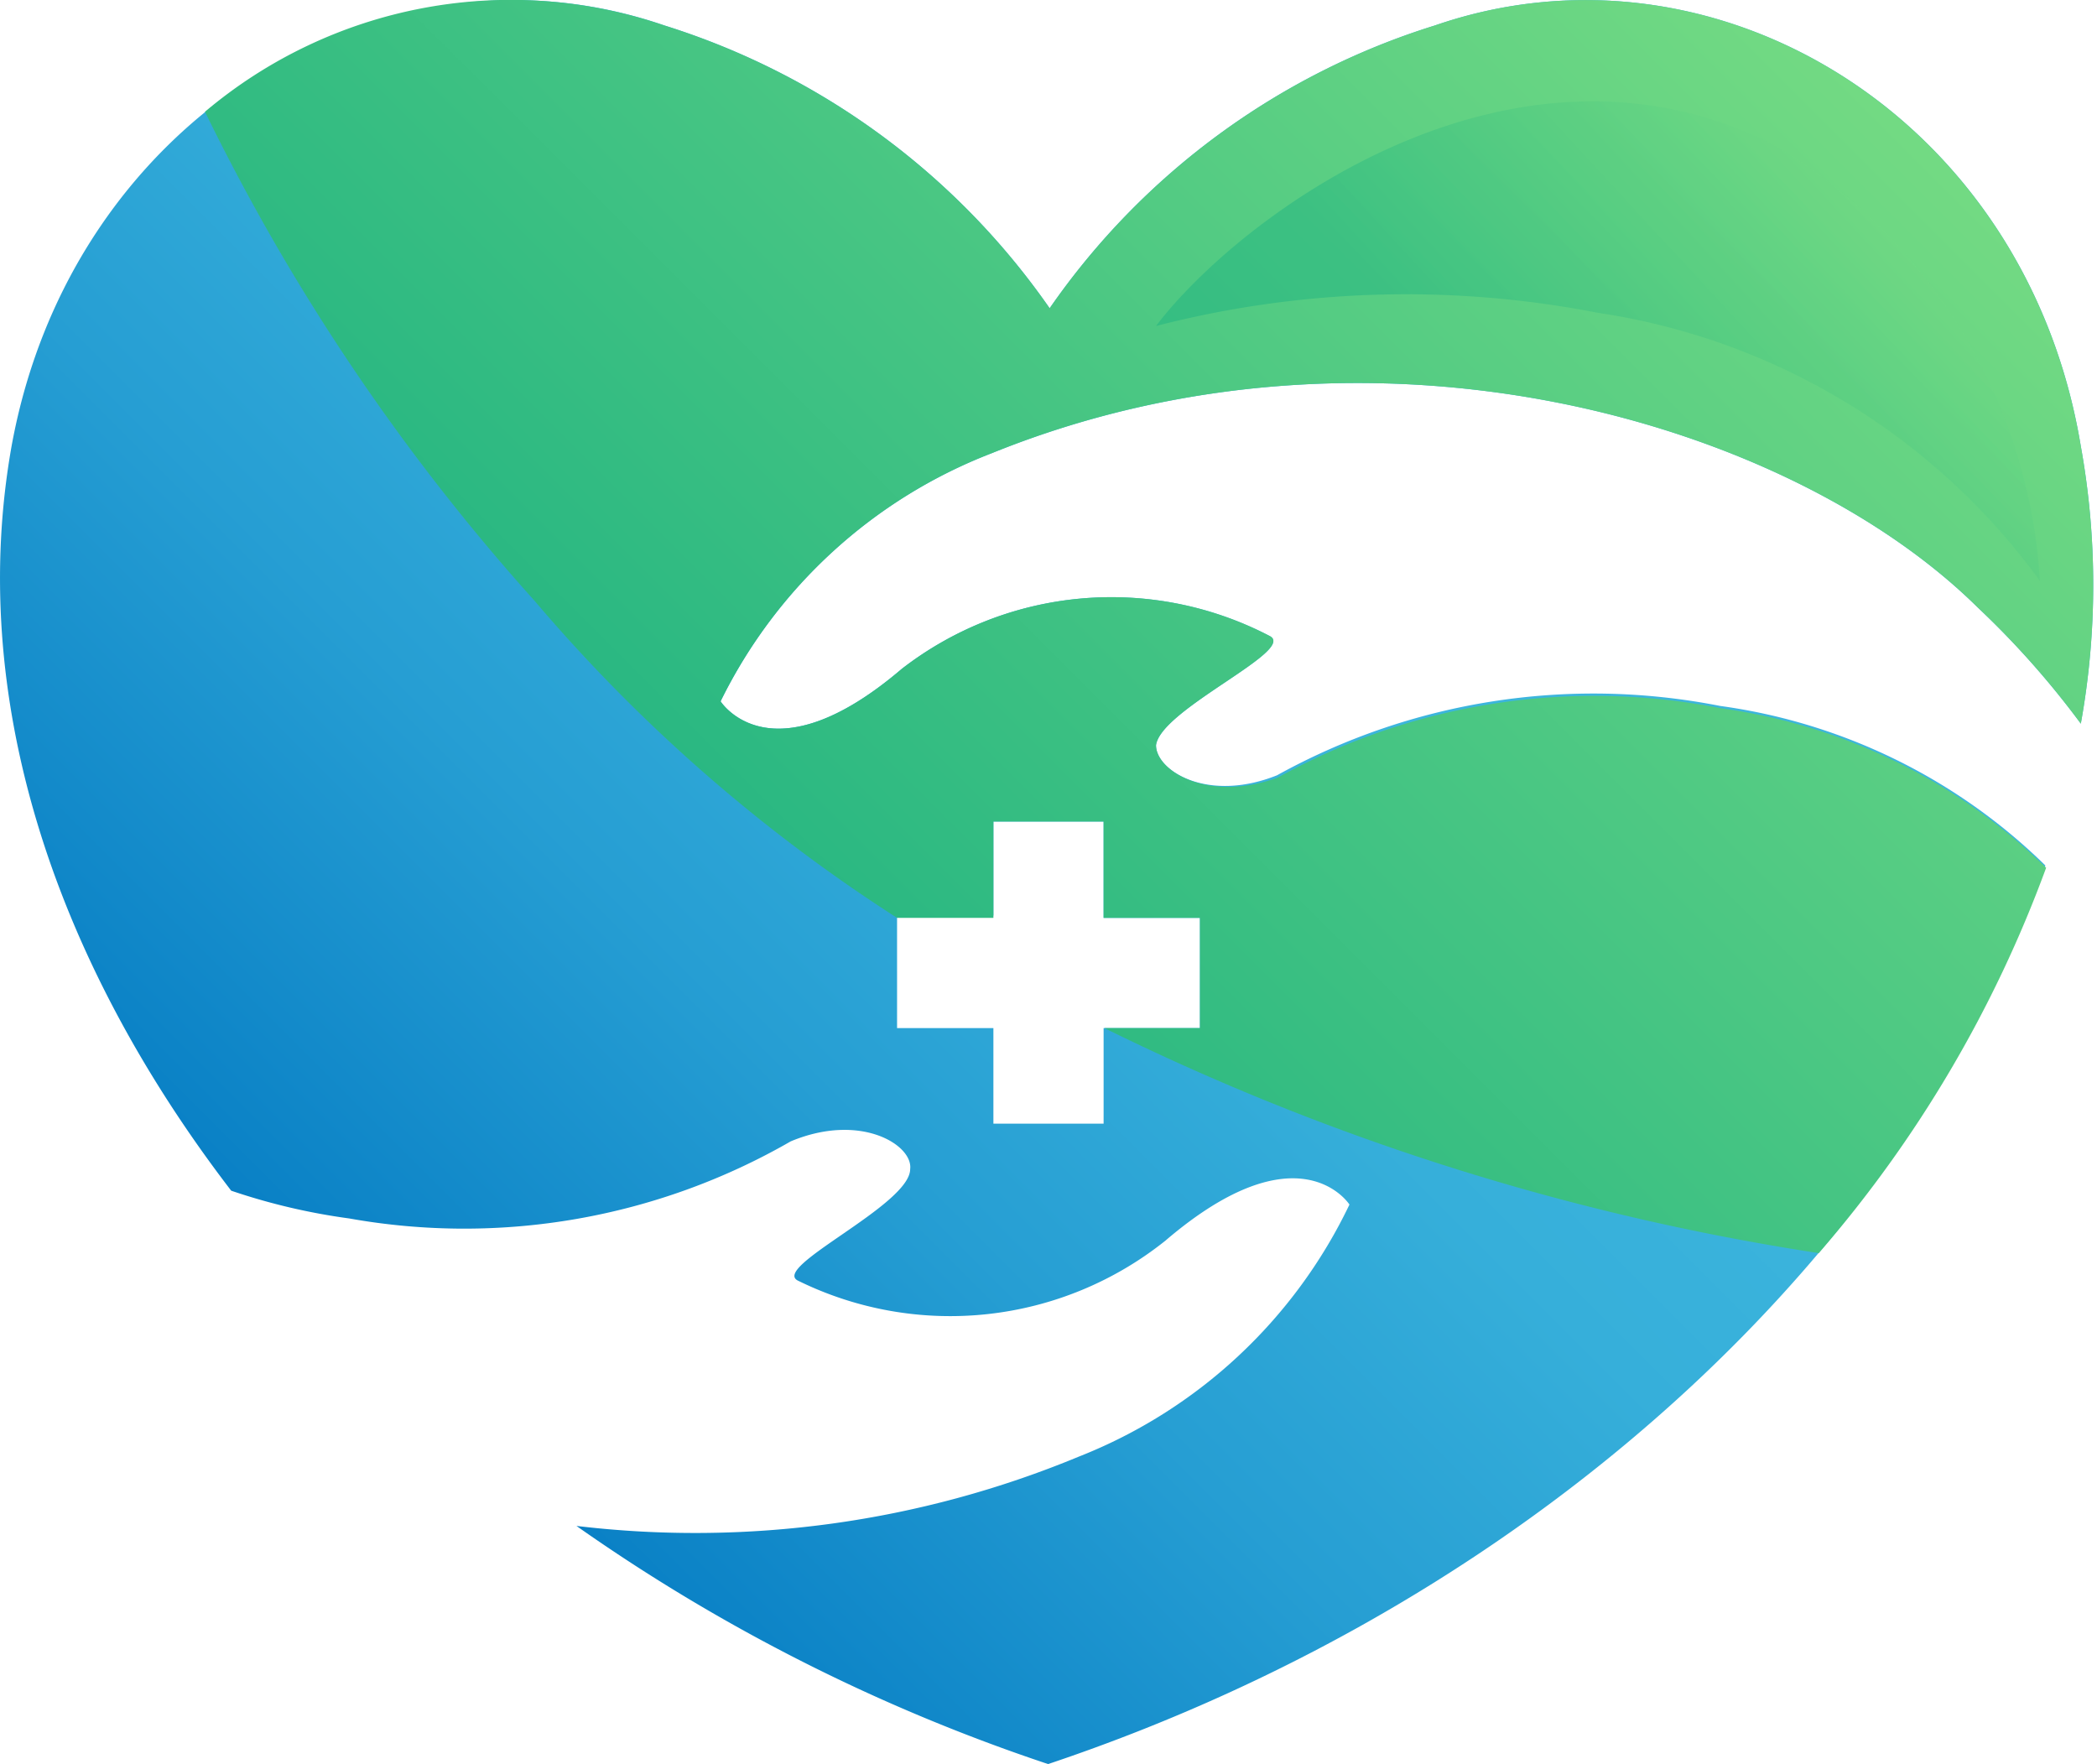
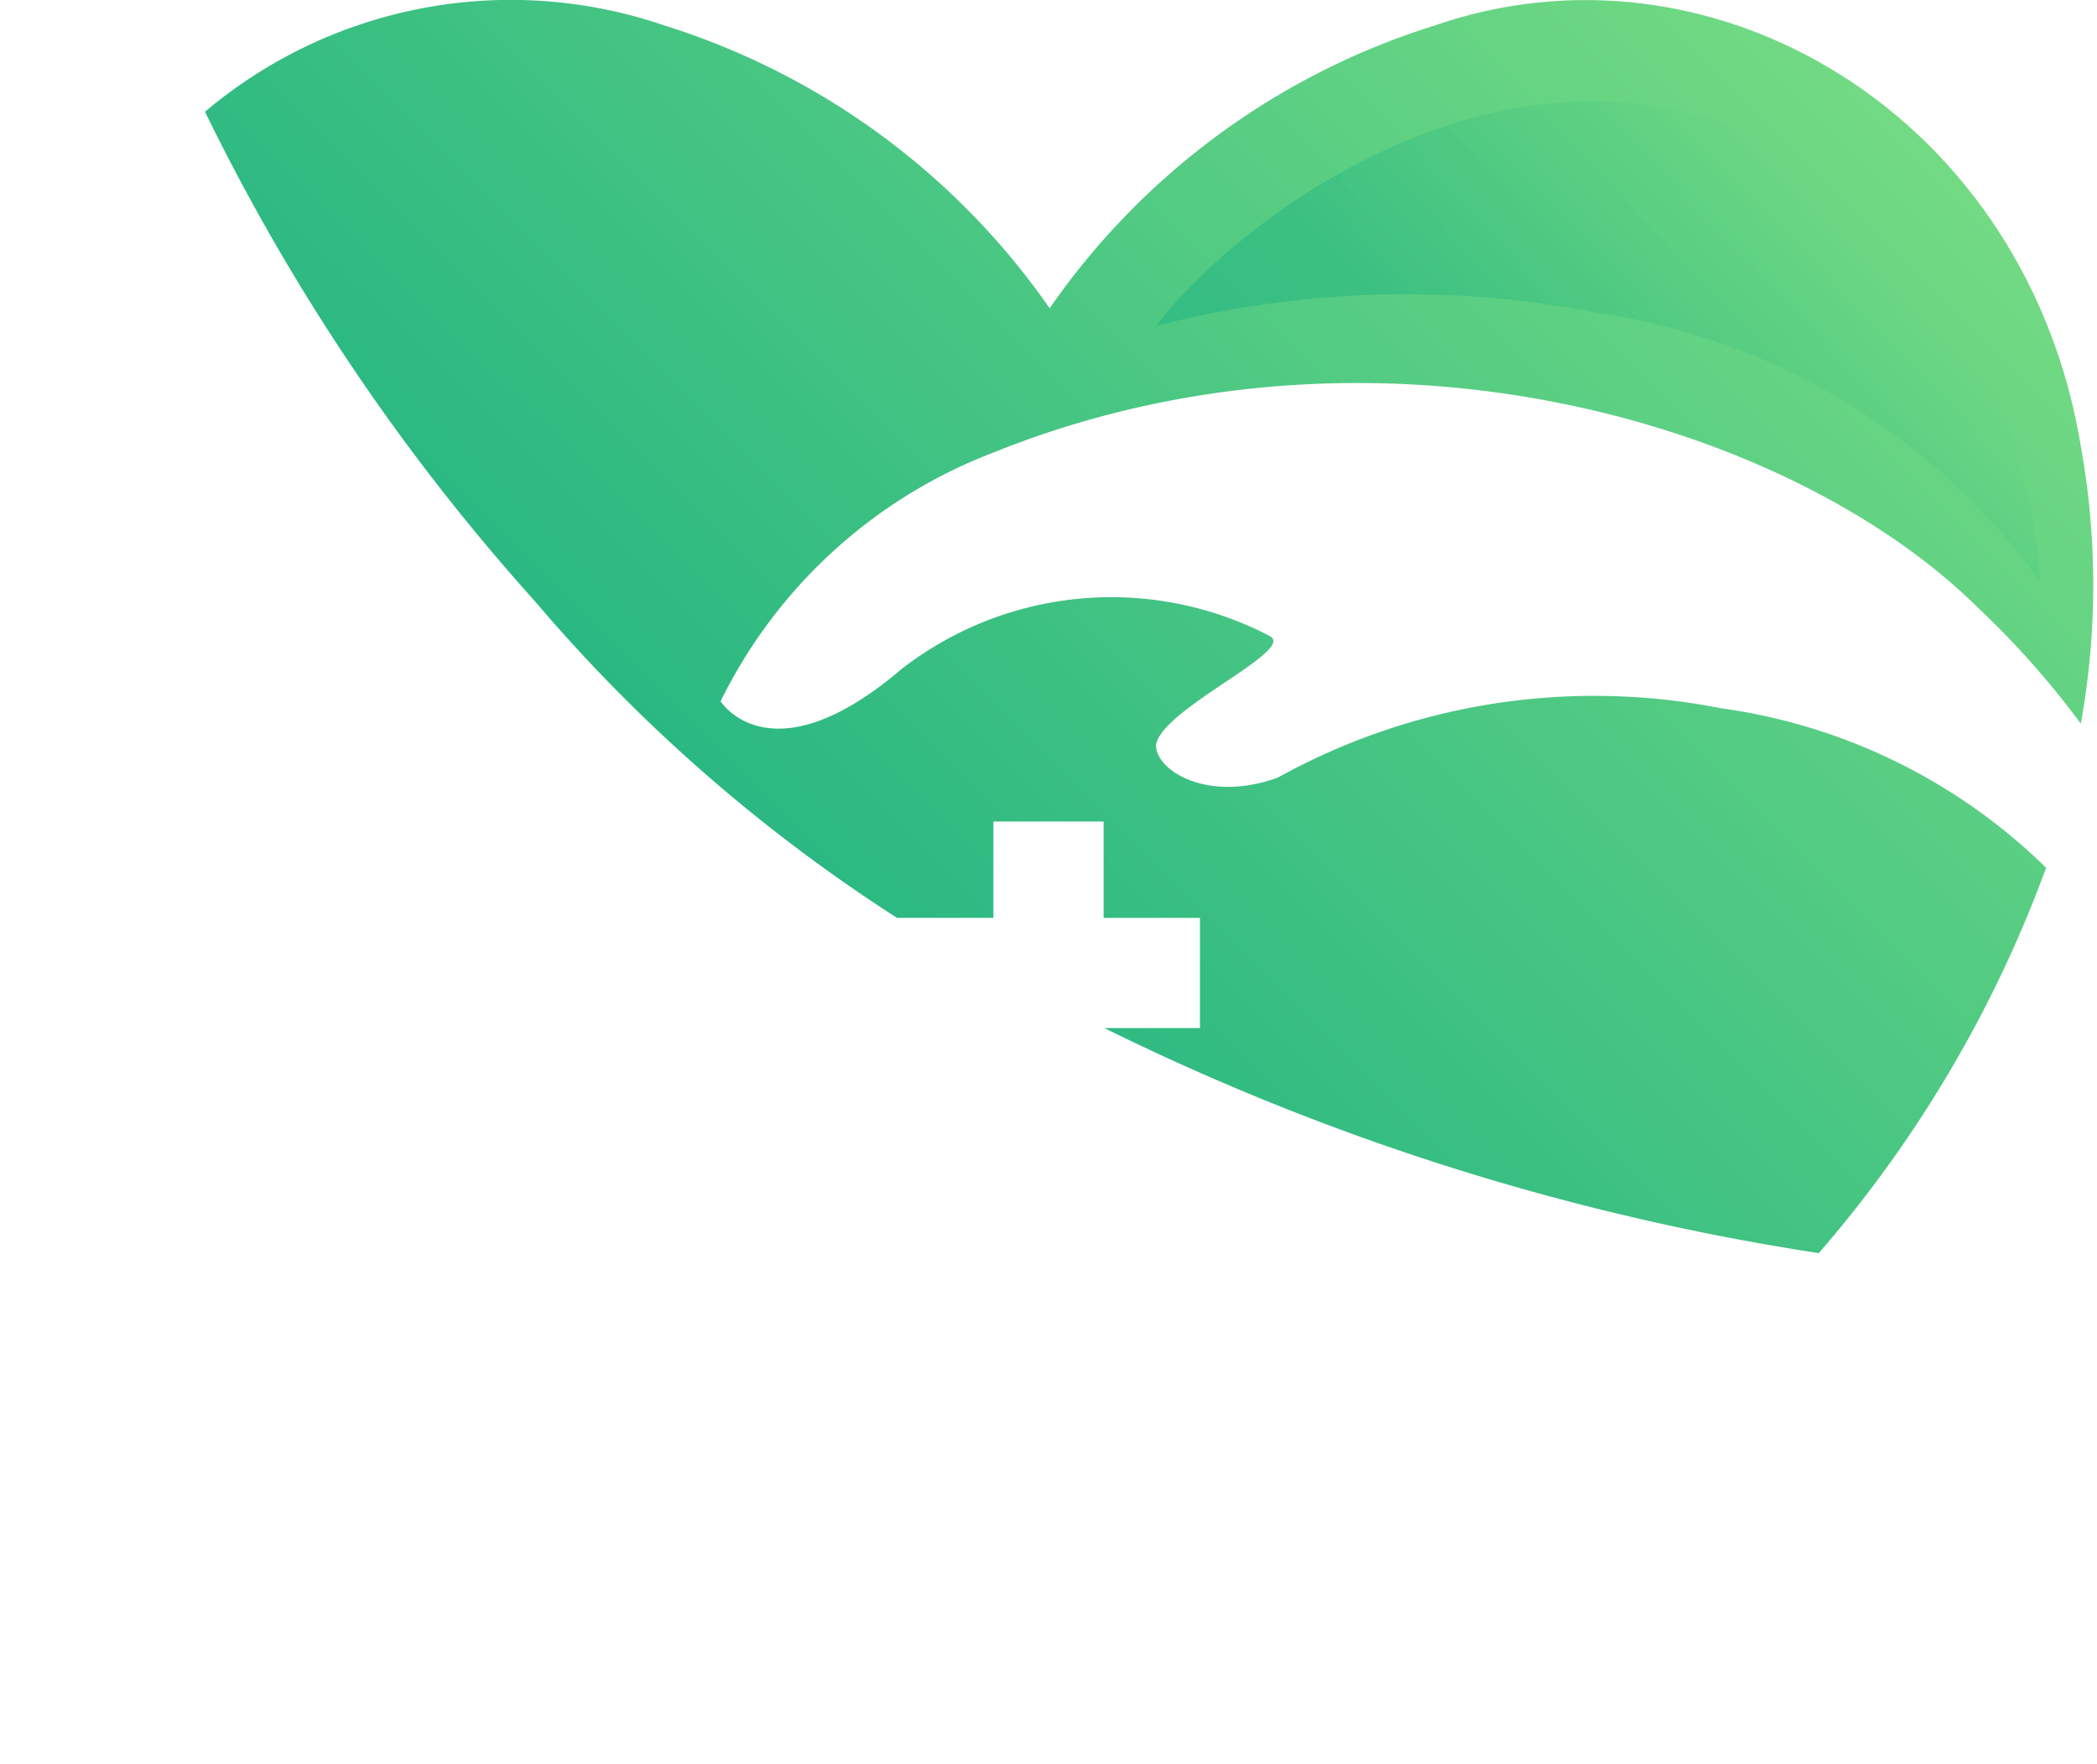
<svg xmlns="http://www.w3.org/2000/svg" xmlns:xlink="http://www.w3.org/1999/xlink" viewBox="0 0 27.21 22.89">
  <defs>
    <style>.cls-1{isolation:isolate;}.cls-2{fill:url(#linear-gradient);}.cls-3{fill:url(#linear-gradient-2);}.cls-4{mix-blend-mode:screen;opacity:0.31;fill:url(#linear-gradient-3);}</style>
    <linearGradient id="linear-gradient" x1="3.63" y1="18.38" x2="23.62" y2="-1.61" gradientUnits="userSpaceOnUse">
      <stop offset="0" stop-color="#0076c1" />
      <stop offset="0.07" stop-color="#0b82c6" />
      <stop offset="0.28" stop-color="#269ed3" />
      <stop offset="0.45" stop-color="#36afda" />
      <stop offset="0.59" stop-color="#3cb5dd" />
    </linearGradient>
    <linearGradient id="linear-gradient-2" x1="3.56" y1="18.43" x2="23.61" y2="-1.63" gradientUnits="userSpaceOnUse">
      <stop offset="0" stop-color="#00a482" />
      <stop offset="1" stop-color="#79dd83" />
    </linearGradient>
    <linearGradient id="linear-gradient-3" x1="20.25" y1="6.24" x2="24.41" y2="2.4" xlink:href="#linear-gradient-2" />
  </defs>
  <g class="cls-1">
    <g id="Capa_2" data-name="Capa 2">
      <g id="OBJECTS">
-         <path class="cls-2" d="M12.87,5.88c4.94-2,10.34-.42,12.79,2A11.29,11.29,0,0,1,27,9.39a10.14,10.14,0,0,0,0-3.6C26.29,1.5,22.24-.92,18.62.33a9.52,9.52,0,0,0-5,3.67,9.57,9.57,0,0,0-5-3.67C5-.92.93,1.5.15,5.79-.42,9,.66,12.4,3,15.45a8.14,8.14,0,0,0,1.53.36,8.49,8.49,0,0,0,5.73-1c.91-.38,1.59.05,1.55.36,0,.47-1.83,1.28-1.45,1.45a4.47,4.47,0,0,0,4.76-.52c1.74-1.49,2.39-.47,2.39-.47A6.55,6.55,0,0,1,14,18.9a13,13,0,0,1-6.52.9,23.6,23.6,0,0,0,6.12,3.09c6.47-2.17,11.25-6.81,12.94-11.66a7.48,7.48,0,0,0-4.22-2.07,8.48,8.48,0,0,0-5.75.9C15.67,10.42,15,10,15,9.67c.06-.47,1.85-1.24,1.47-1.42a4.44,4.44,0,0,0-4.77.43C10,10.13,9.35,9.1,9.35,9.1A6.54,6.54,0,0,1,12.87,5.88Zm-1.23,6h1.25V10.66h1.43v1.25h1.25v1.43H14.32v1.24H12.89V13.34H11.64Z" />
-         <path class="cls-3" d="M11.64,11.91h1.25V10.66h1.43v1.25h1.25v1.43H14.33a31.79,31.79,0,0,0,9.27,2.92,16.07,16.07,0,0,0,2.95-5,7.48,7.48,0,0,0-4.22-2.07,8.48,8.48,0,0,0-5.75.9C15.67,10.42,15,10,15,9.67c.06-.47,1.85-1.24,1.47-1.42a4.44,4.44,0,0,0-4.77.43C10,10.13,9.35,9.1,9.35,9.1a6.54,6.54,0,0,1,3.52-3.22c4.94-2,10.34-.42,12.79,2A11.29,11.29,0,0,1,27,9.39a10.14,10.14,0,0,0,0-3.6C26.29,1.5,22.24-.92,18.62.33a9.52,9.52,0,0,0-5,3.67,9.57,9.57,0,0,0-5-3.67A6.15,6.15,0,0,0,2.66,1.45,27.54,27.54,0,0,0,6.94,7.8,21.16,21.16,0,0,0,11.64,11.91Z" />
+         <path class="cls-3" d="M11.64,11.91h1.25V10.66h1.43v1.25h1.25v1.43H14.33a31.79,31.79,0,0,0,9.27,2.92,16.07,16.07,0,0,0,2.95-5,7.48,7.48,0,0,0-4.22-2.07,8.48,8.48,0,0,0-5.75.9C15.67,10.42,15,10,15,9.67c.06-.47,1.85-1.24,1.47-1.42a4.44,4.44,0,0,0-4.77.43C10,10.13,9.35,9.1,9.35,9.1a6.54,6.54,0,0,1,3.52-3.22c4.94-2,10.34-.42,12.79,2A11.29,11.29,0,0,1,27,9.39a10.14,10.14,0,0,0,0-3.6C26.29,1.5,22.24-.92,18.62.33a9.52,9.52,0,0,0-5,3.67,9.57,9.57,0,0,0-5-3.67A6.15,6.15,0,0,0,2.66,1.45,27.54,27.54,0,0,0,6.94,7.8,21.16,21.16,0,0,0,11.64,11.91" />
        <path class="cls-4" d="M23,1.87c-3.41-1.71-6.93.95-8,2.36a13,13,0,0,1,5.74-.17,8.66,8.66,0,0,1,5.73,3.48A7.08,7.08,0,0,0,23,1.87Z" />
      </g>
    </g>
  </g>
</svg>